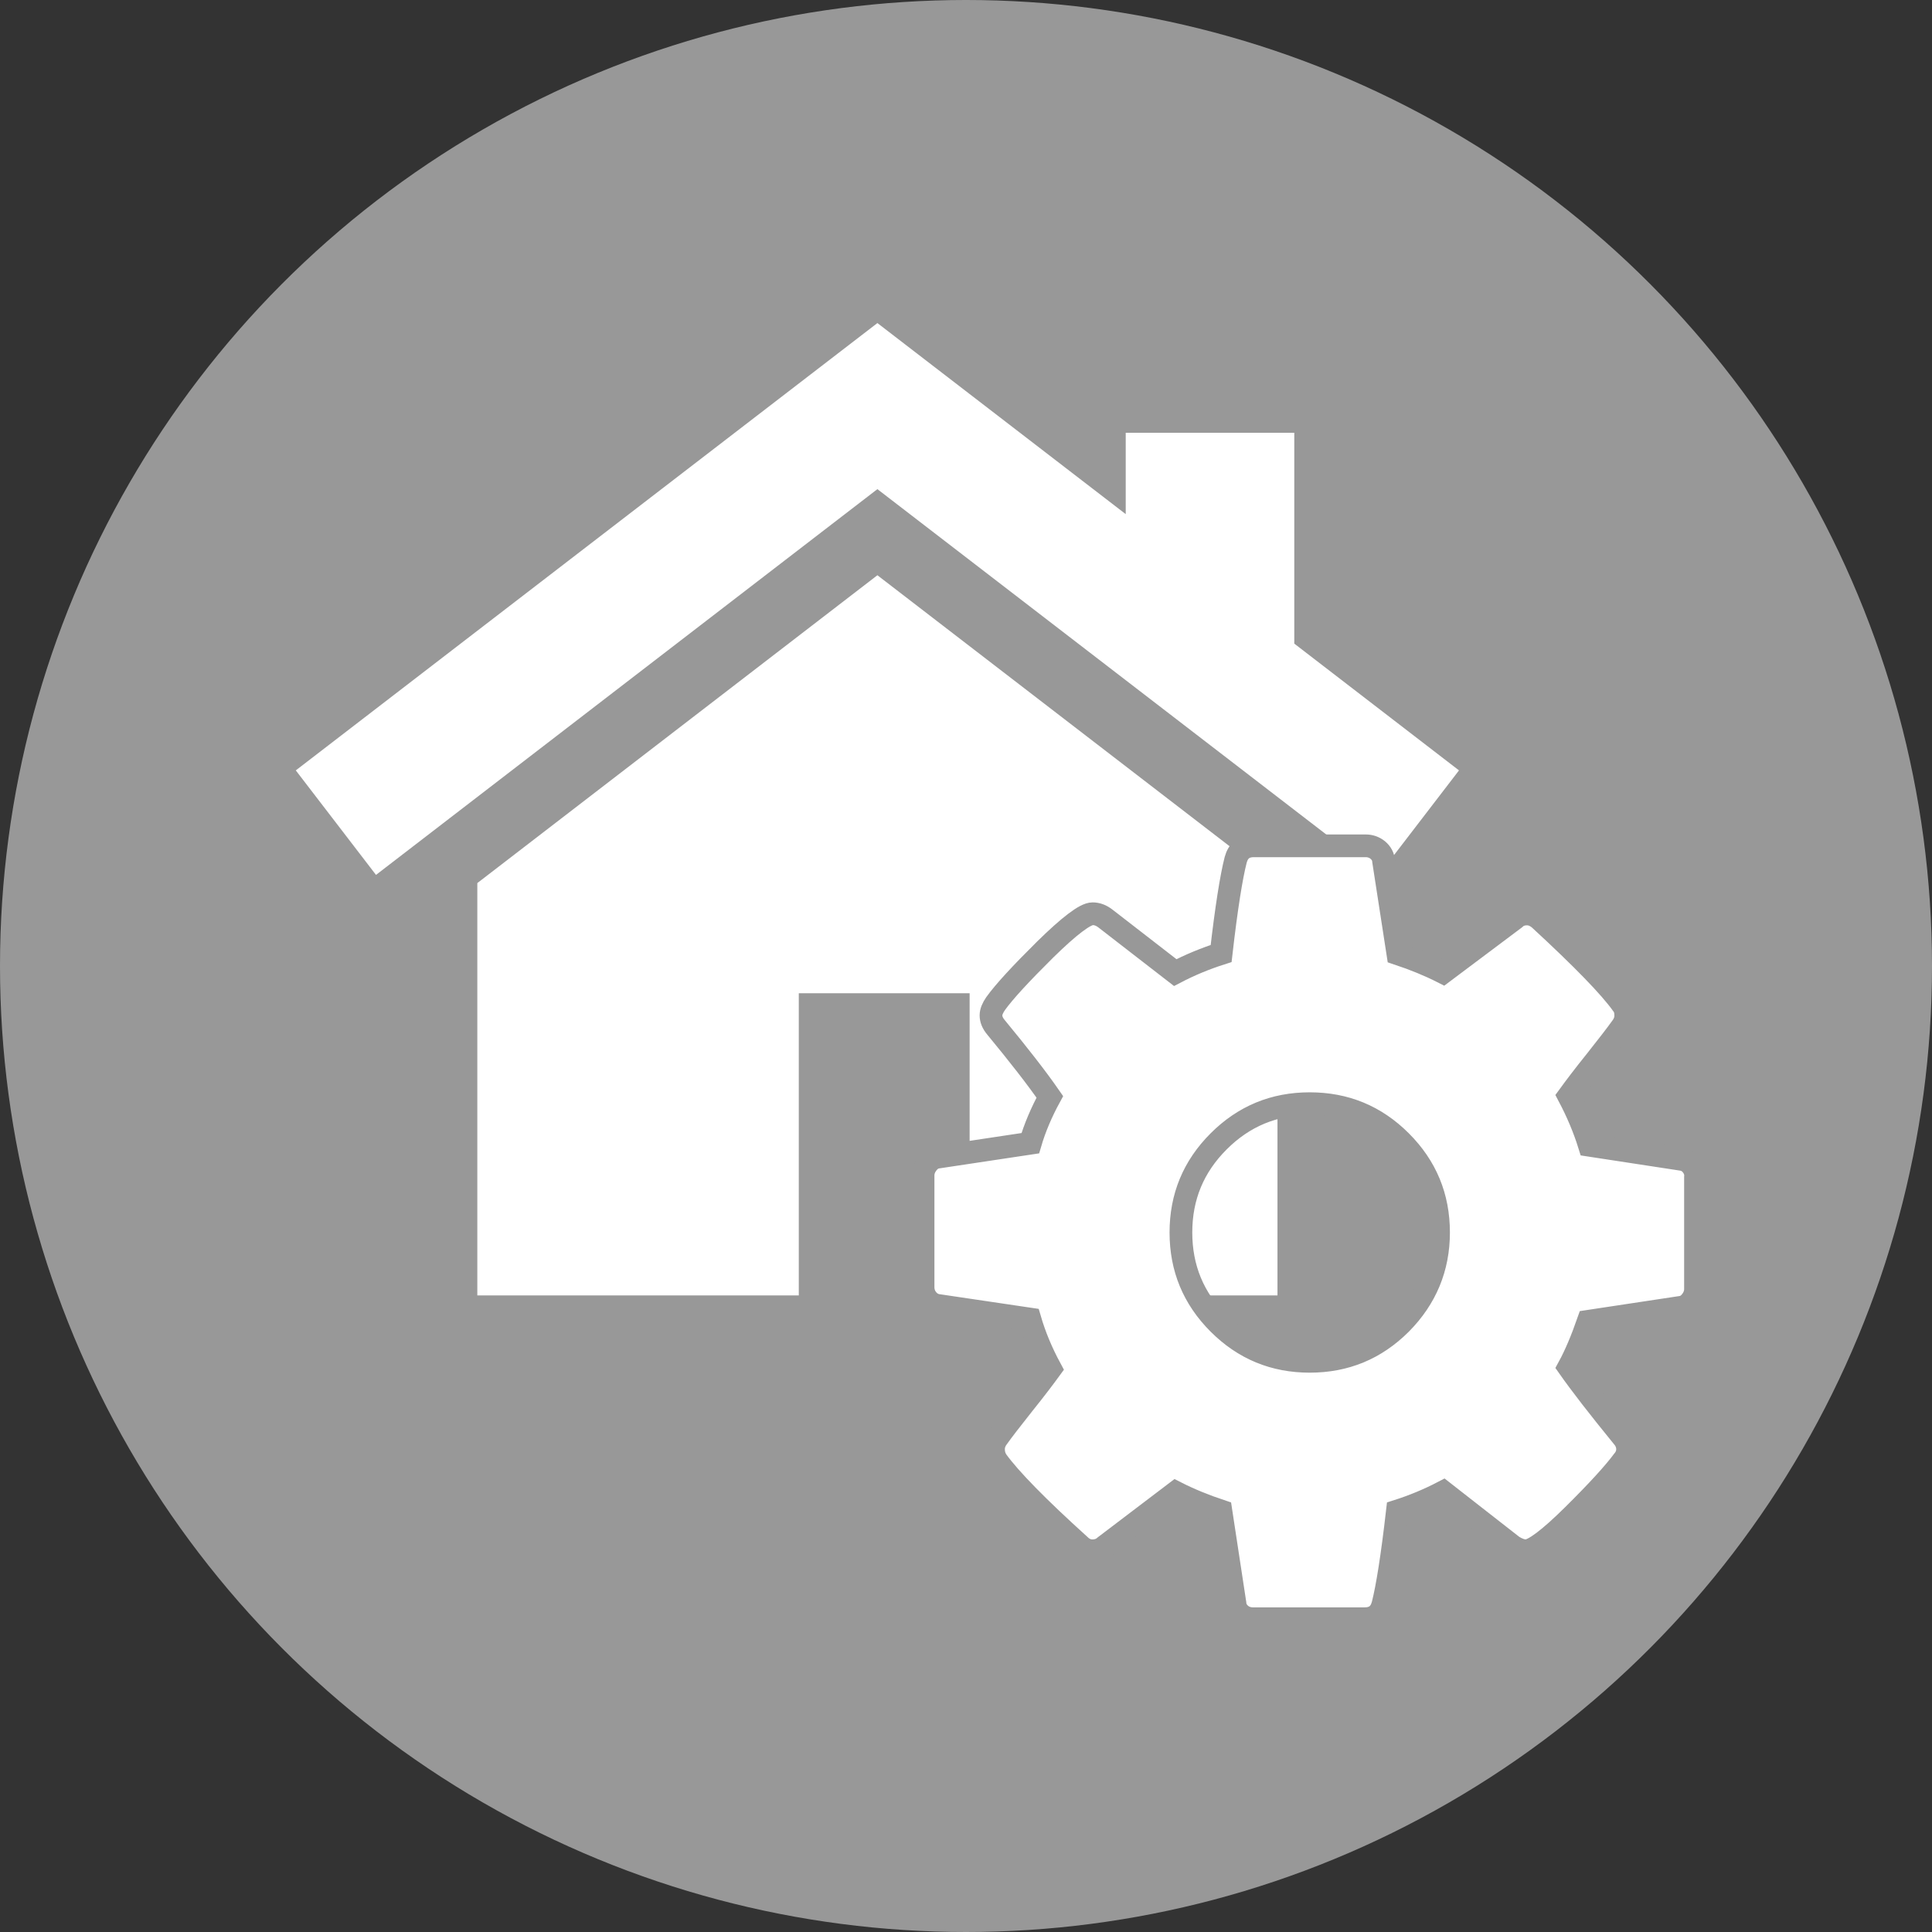
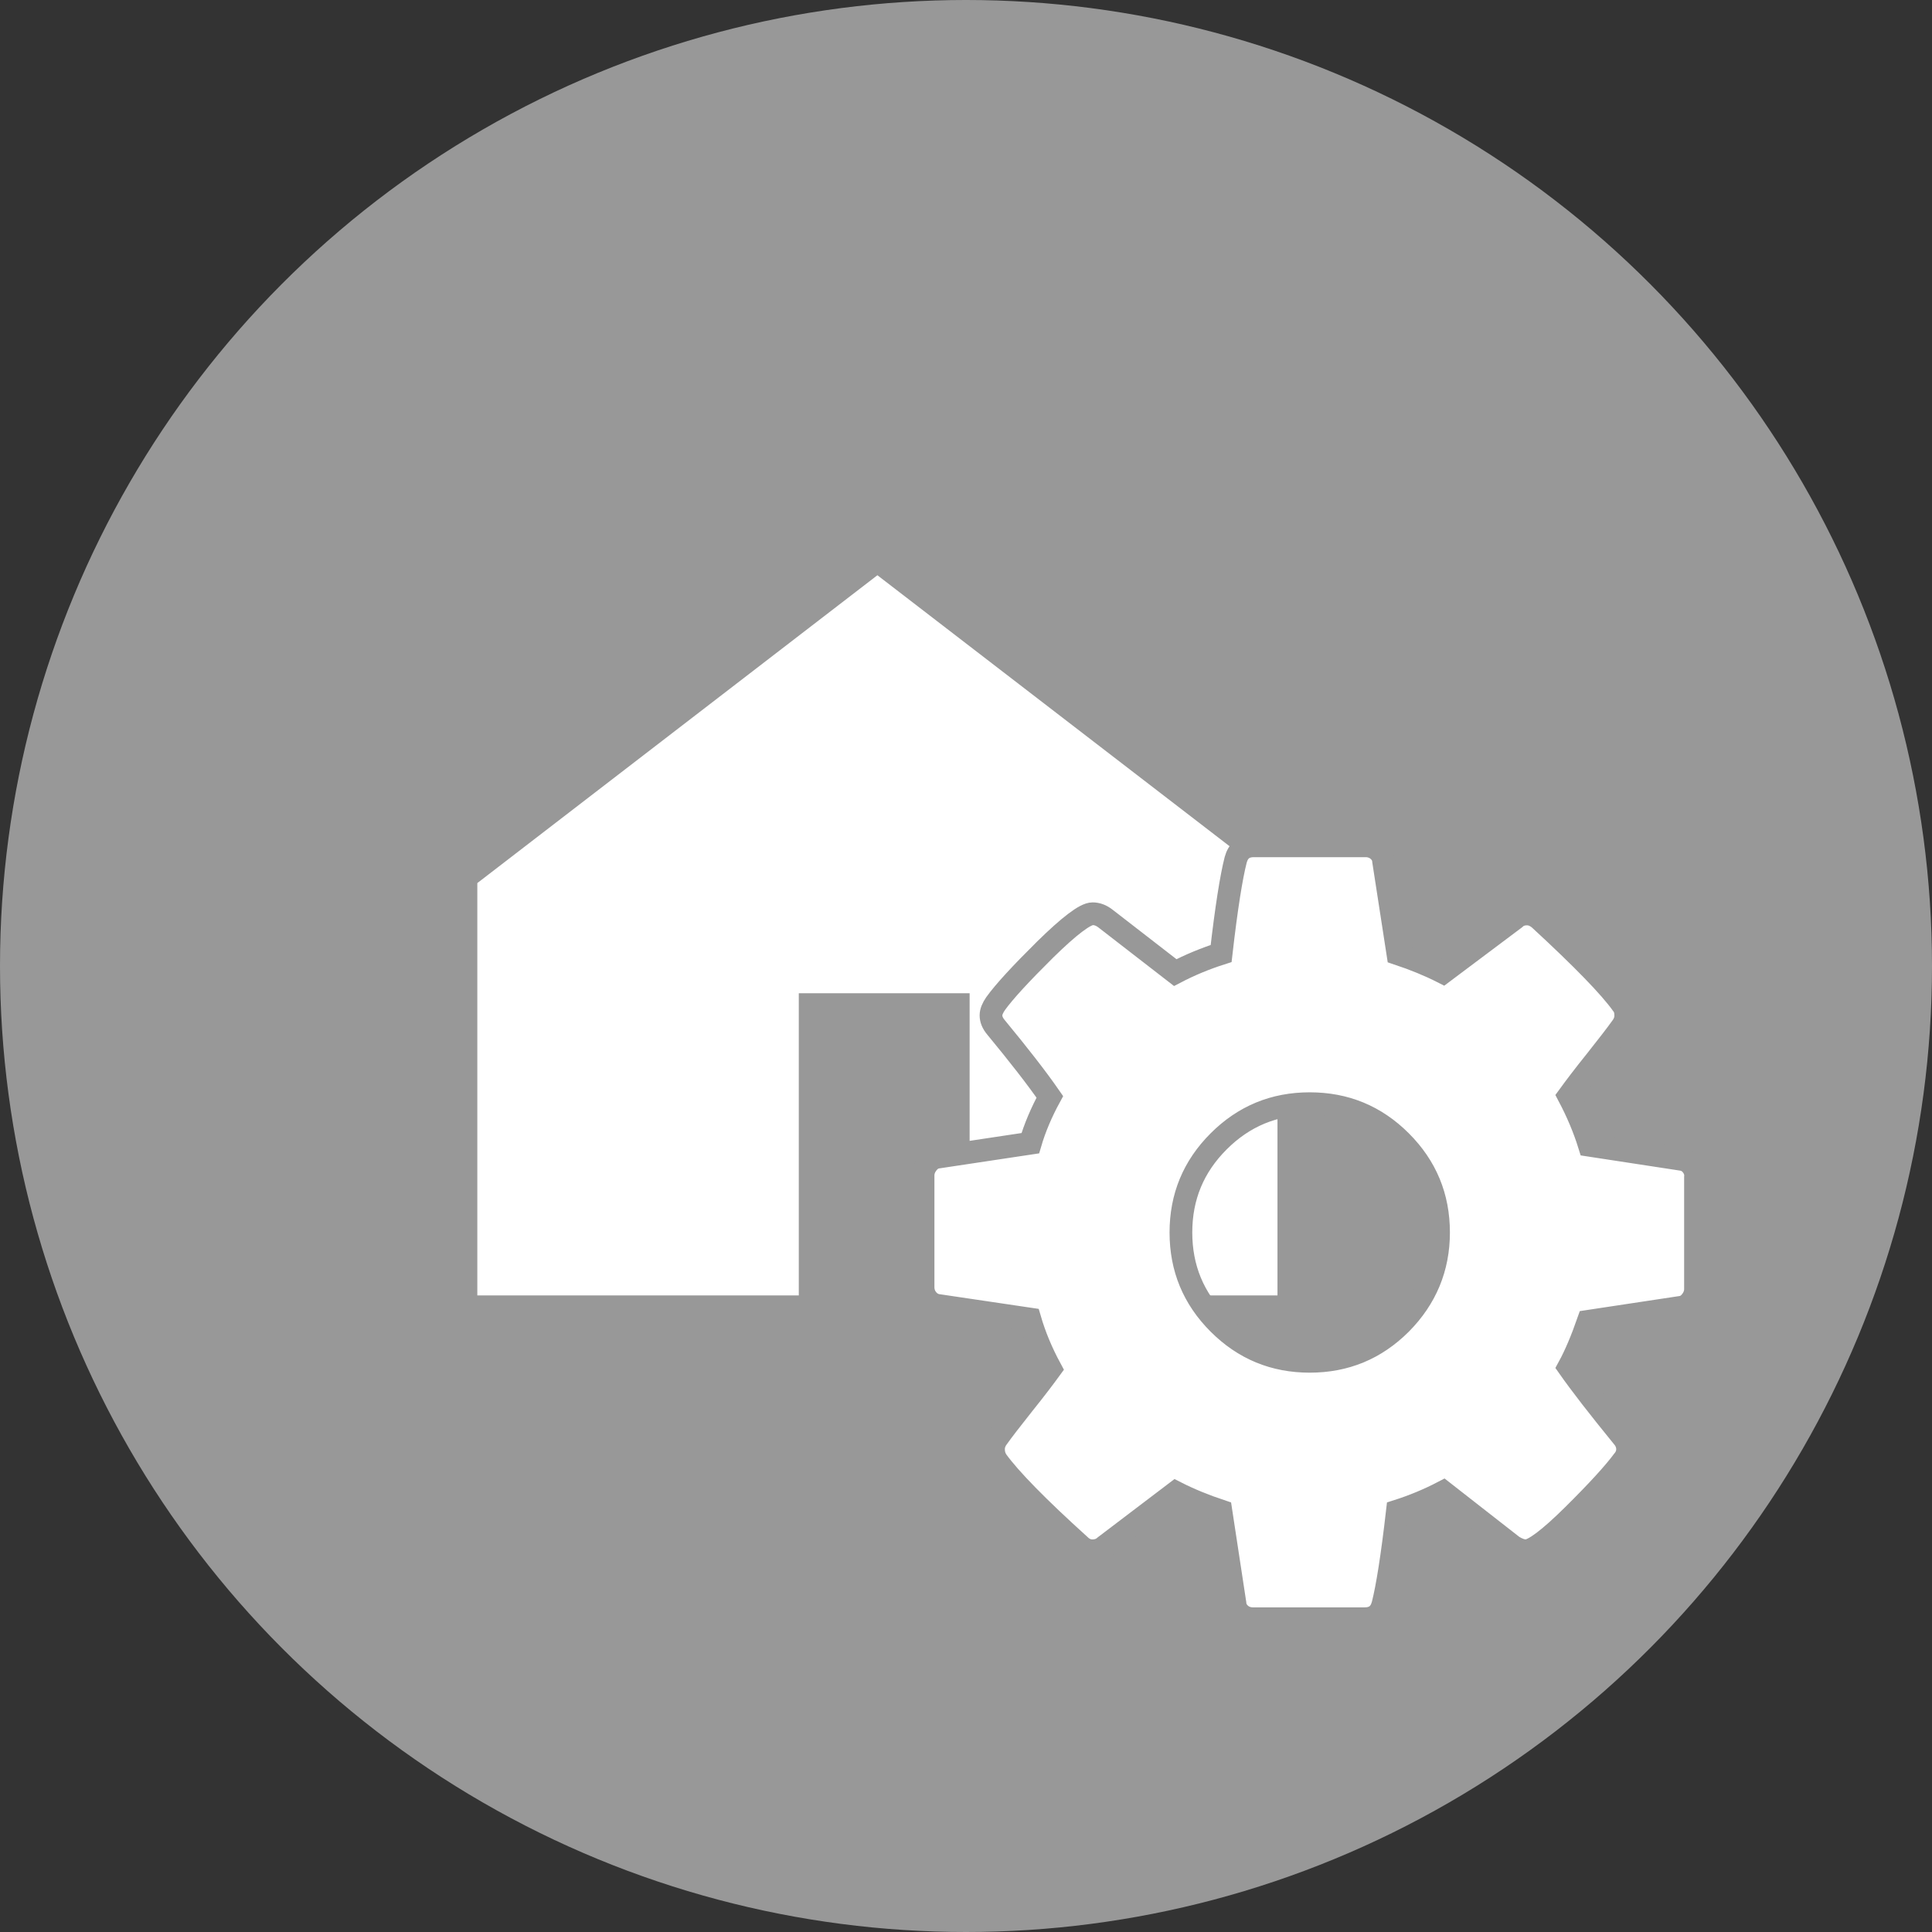
<svg xmlns="http://www.w3.org/2000/svg" version="1.1" id="Capa_1" x="0px" y="0px" viewBox="0 0 850.4 850.4" style="enable-background:new 0 0 850.4 850.4;" xml:space="preserve">
  <rect x="0" y="0" width="850.4" height="850.4" fill="#333333" stroke="none" />
  <style type="text/css">
	.st0{fill:#989898;}
	.st1{fill:#FFFFFF;}
	.st2{fill:#FFFFFF;stroke:#989898;stroke-width:10;stroke-miterlimit:10;}
</style>
  <circle class="st0" cx="425.2" cy="425.2" r="425.2" />
  <g>
    <g>
      <g>
        <g>
          <polygon class="st1" points="386.2,253.2 210.1,388.7 210.1,570.2 351.6,570.2 351.6,437.2 426.8,437.2 426.8,570.2       562.3,570.2 562.3,388.7     " />
        </g>
      </g>
      <g>
        <g>
-           <polygon class="st1" points="569.7,283.3 569.7,190.5 495.5,190.5 495.5,226.3 386.2,142.2 130.2,339.1 165.5,385.1       386.2,215.3 606.9,385.1 642.2,339.1     " />
-         </g>
+           </g>
      </g>
    </g>
    <g>
      <path class="st2" d="M744.8,513.1c-1.2-1.6-2.7-2.5-4.7-2.8l-40.5-6.2c-2.2-7.1-5.2-14.3-9.1-21.7c2.7-3.7,6.6-8.9,12-15.6    c5.3-6.7,9.1-11.6,11.3-14.7c1.2-1.6,1.8-3.3,1.8-5.1c0-2.1-0.5-3.7-1.5-4.9c-5.3-7.5-17.5-20.1-36.5-37.6    c-1.8-1.5-3.6-2.2-5.5-2.2c-2.2,0-4,0.7-5.3,2L635.2,428c-6.1-3.1-12.7-5.8-19.9-8.2L609,379c-0.1-1.9-1-3.5-2.5-4.8    c-1.6-1.3-3.4-1.9-5.4-1.9h-49.2c-4.3,0-6.9,2.1-8,6.2c-1.9,7.4-4.1,21.1-6.4,41.2c-6.9,2.2-13.7,5-20.2,8.4l-30.6-23.7    c-1.9-1.5-3.8-2.2-5.8-2.2c-3.2,0-10.2,5.3-20.9,15.8c-10.7,10.6-18,18.5-21.8,23.8c-1.3,1.9-2,3.6-2,5.1c0,1.8,0.7,3.5,2.2,5.3    c9.9,12,17.8,22.1,23.7,30.6c-3.7,6.8-6.6,13.6-8.6,20.4l-41.2,6.2c-1.6,0.3-3,1.3-4.2,2.9c-1.2,1.6-1.8,3.3-1.8,5.1v49.2    c0,1.9,0.6,3.7,1.8,5.2c1.2,1.5,2.7,2.5,4.7,2.8l40.5,6c2.1,7.2,5.1,14.5,9.1,21.9c-2.7,3.7-6.6,8.9-12,15.6    c-5.3,6.7-9.1,11.6-11.3,14.7c-1.2,1.6-1.8,3.3-1.8,5.1c0,1.9,0.5,3.6,1.5,5.1c5.8,8,17.9,20.4,36.5,37.2c1.6,1.6,3.5,2.4,5.5,2.4    c2.2,0,4.1-0.7,5.5-2l31.2-23.7c6.1,3.1,12.7,5.8,19.9,8.2l6.2,40.7c0.1,1.9,1,3.5,2.5,4.8c1.5,1.3,3.4,1.9,5.4,1.9h49.2    c4.3,0,6.9-2.1,8-6.2c1.9-7.4,4.1-21.1,6.4-41.2c6.9-2.2,13.7-5,20.2-8.4l30.6,23.9c2.1,1.3,4,2,5.8,2c3.2,0,10.2-5.2,20.8-15.7    c10.6-10.5,17.9-18.5,21.9-23.9c1.3-1.5,2-3.2,2-5.1c0-1.9-0.7-3.8-2.2-5.5c-10.6-13-18.5-23.2-23.7-30.6c3-5.5,5.8-12.2,8.6-20.2    l41-6.2c1.8-0.3,3.2-1.3,4.4-2.9c1.2-1.6,1.8-3.3,1.8-5.1v-49.2C746.5,516.4,746,514.7,744.8,513.1z M616.6,582.6    c-11.1,11.1-24.4,16.6-40.1,16.6c-15.7,0-29-5.5-40.1-16.6c-11.1-11.1-16.6-24.4-16.6-40.1c0-15.7,5.5-29,16.6-40.1    c11.1-11.1,24.4-16.6,40.1-16.6c15.7,0,29,5.5,40.1,16.6c11.1,11.1,16.6,24.4,16.6,40.1C633.2,558.1,627.6,571.5,616.6,582.6z" />
    </g>
  </g>
</svg>